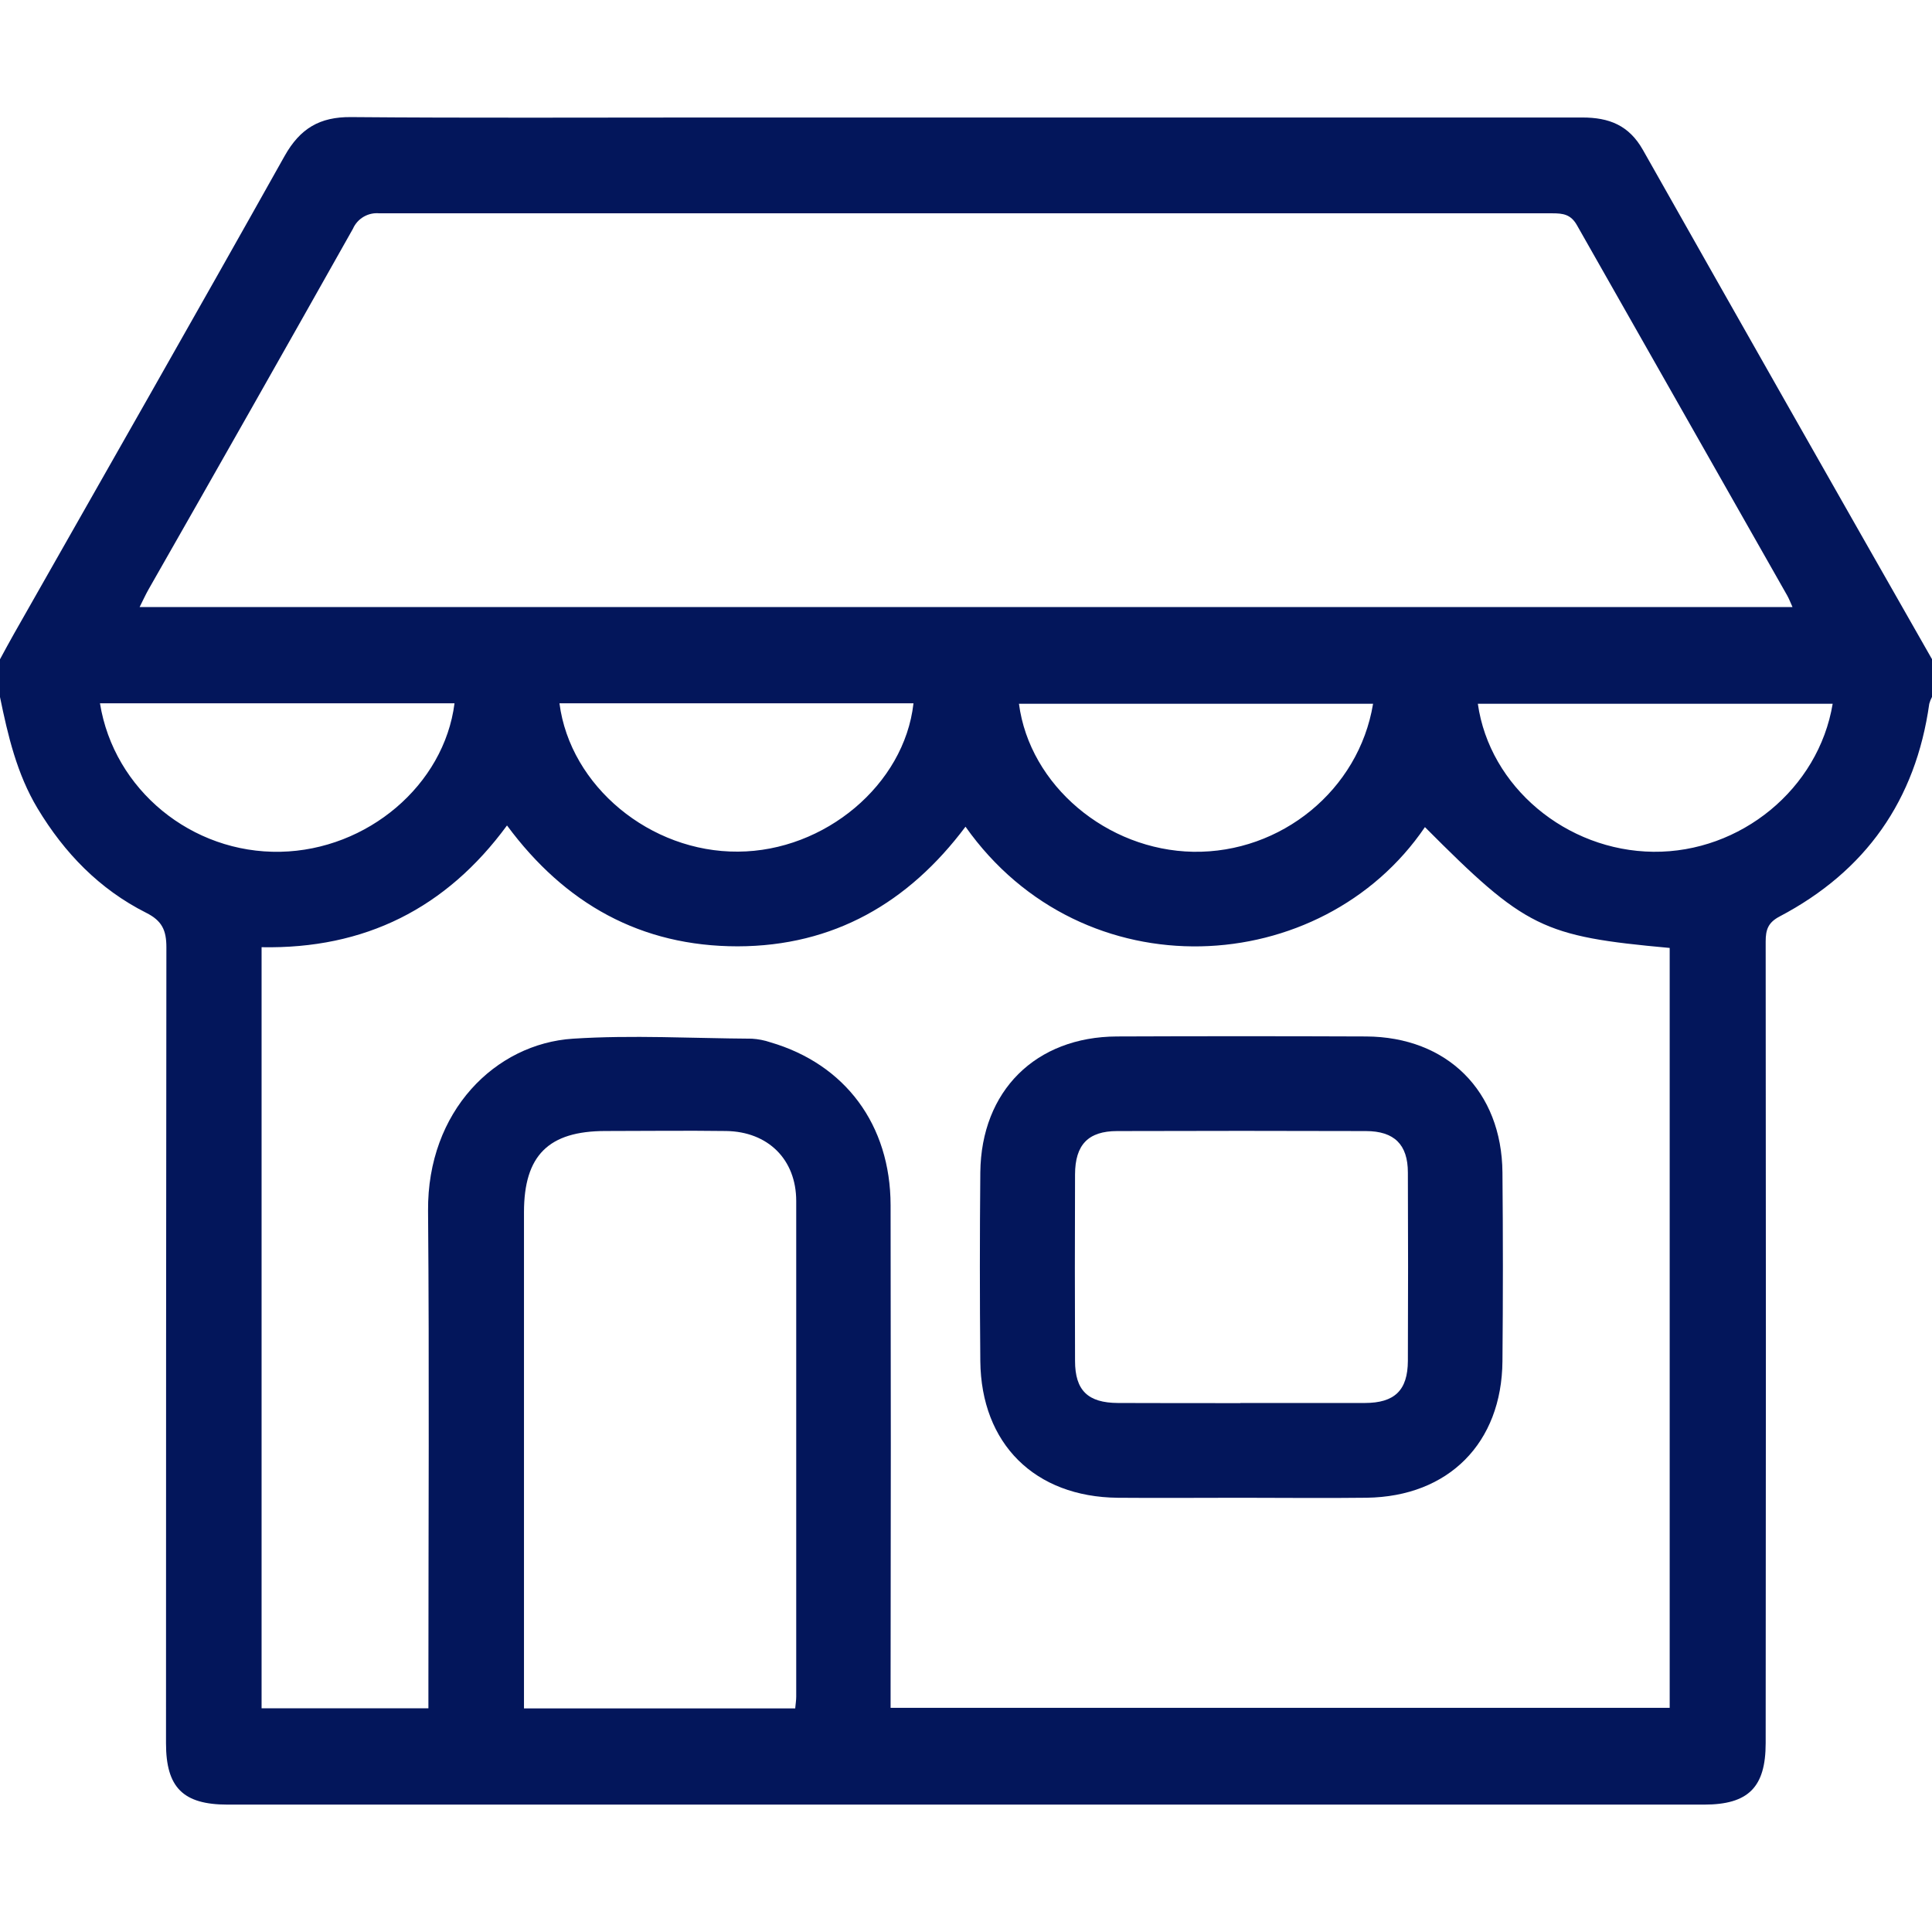
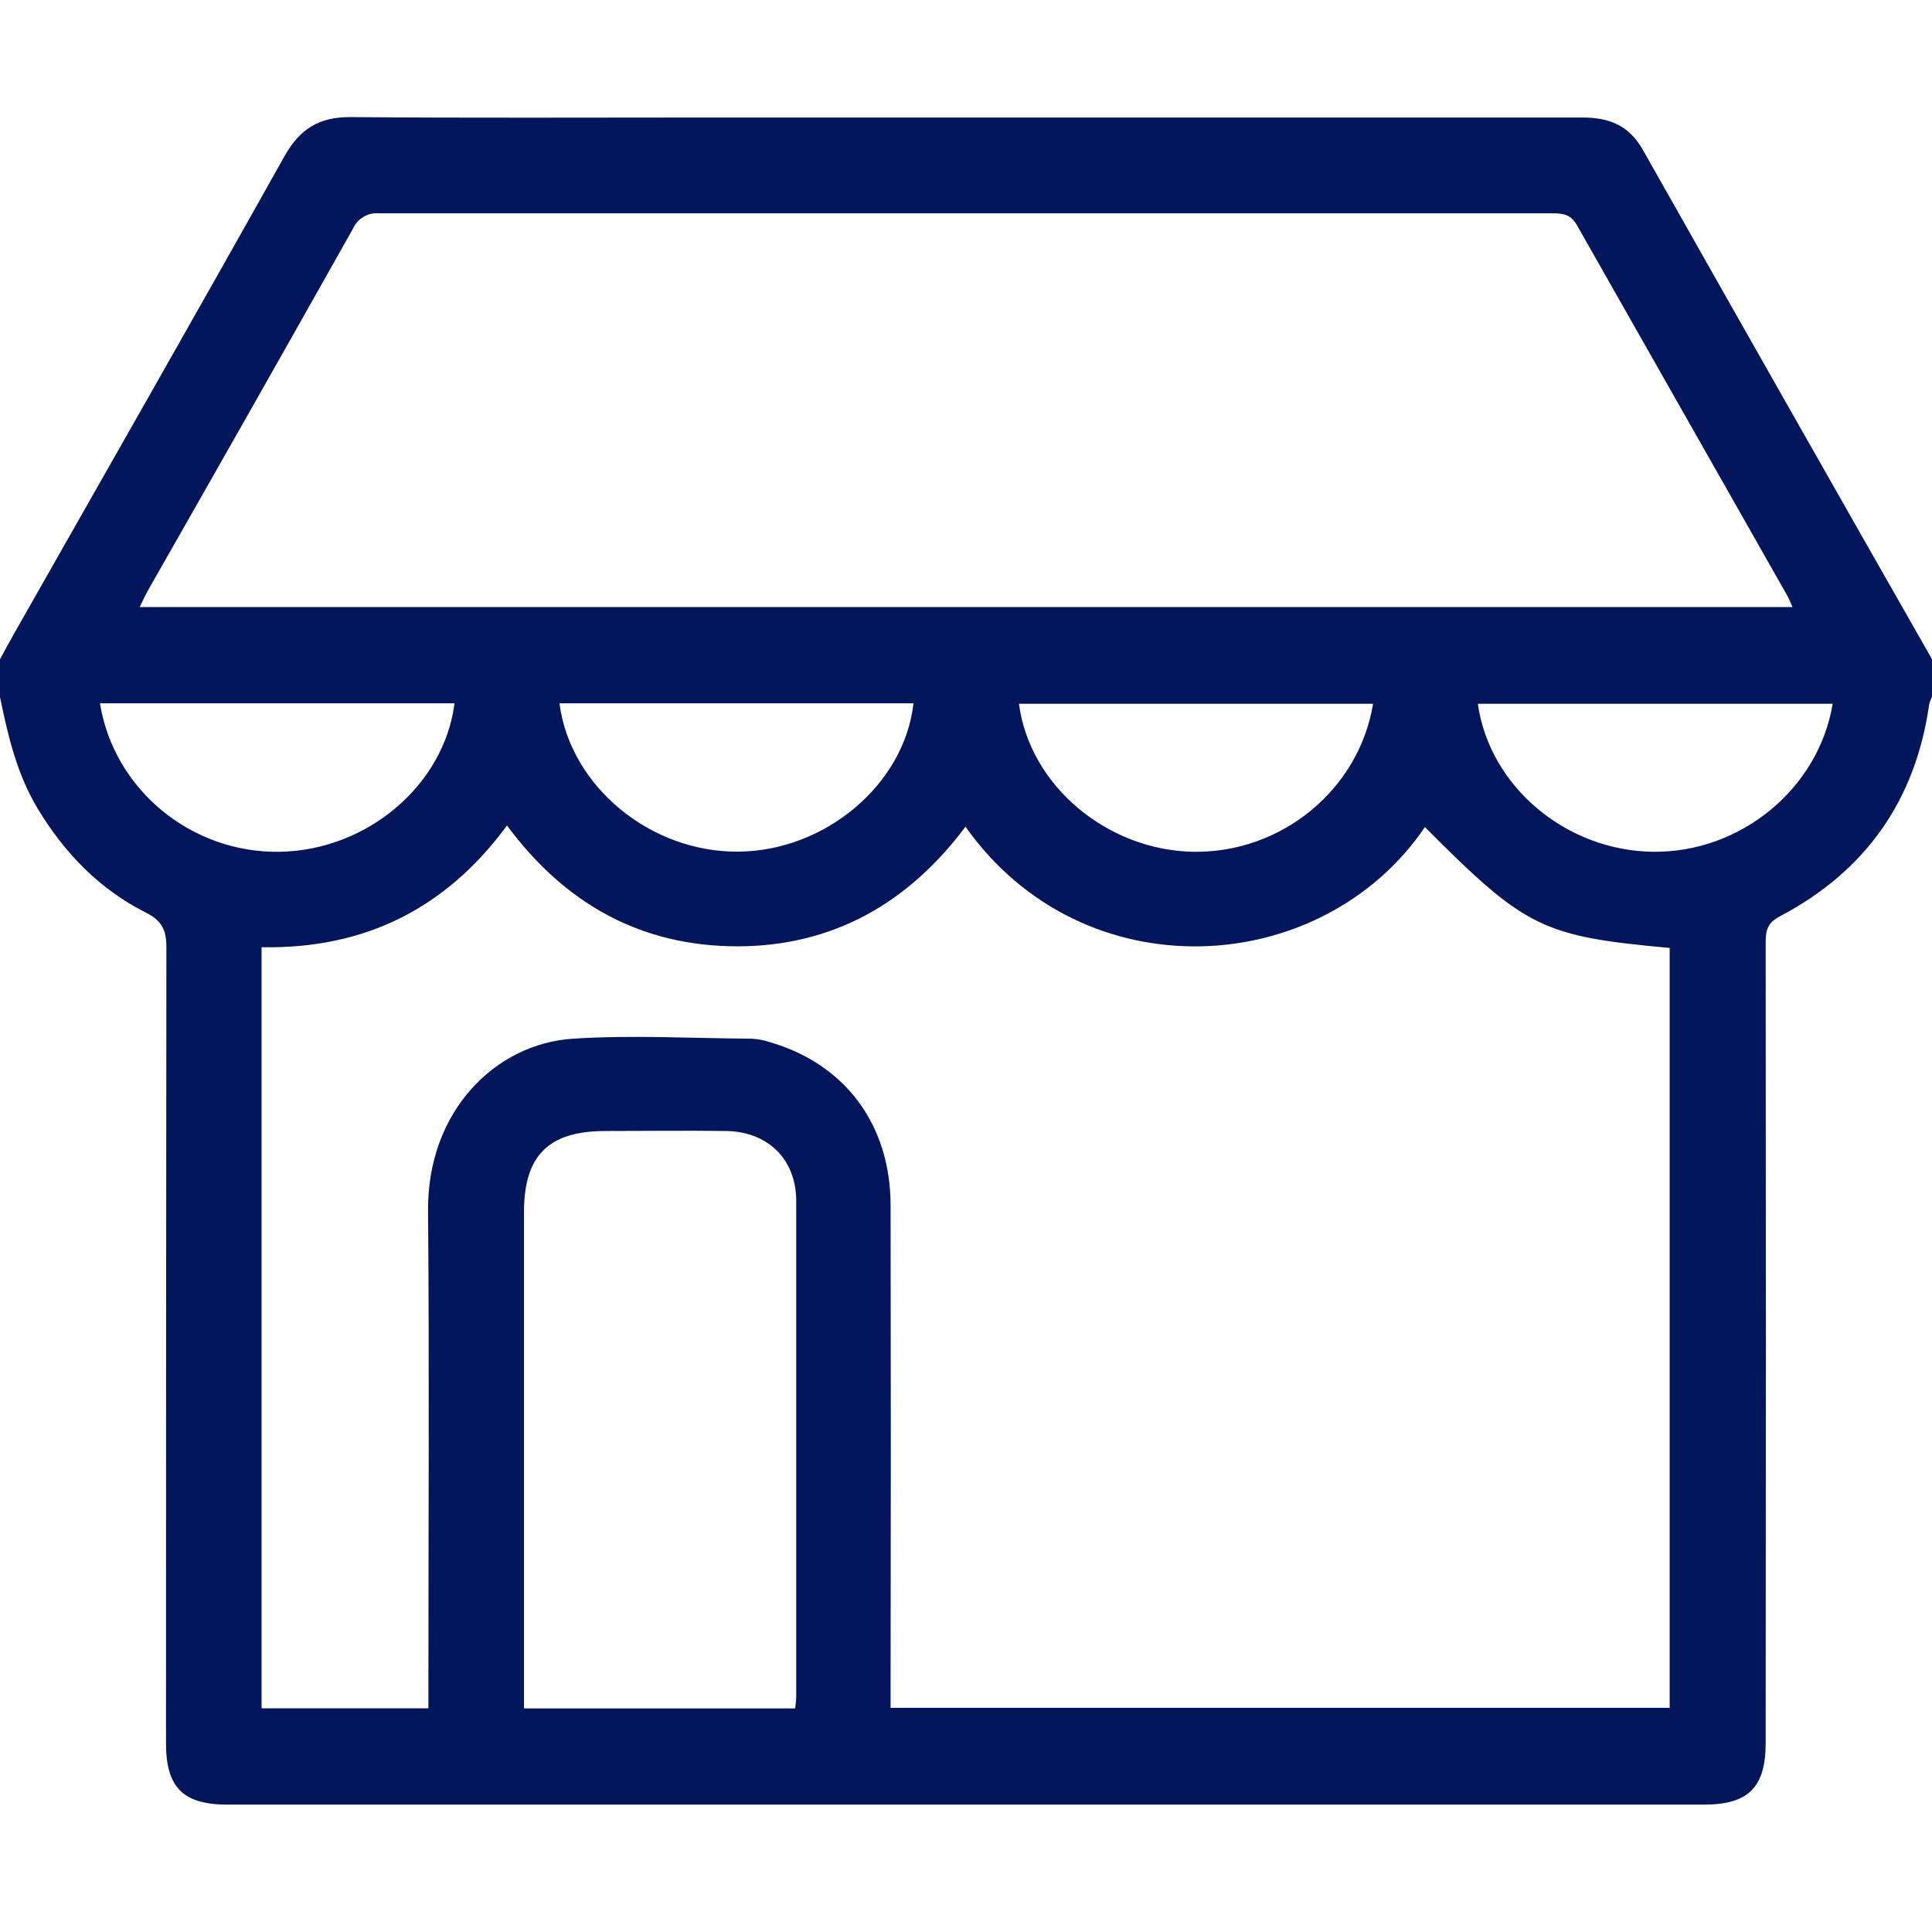
<svg xmlns="http://www.w3.org/2000/svg" width="66" height="66" viewBox="0 0 66 66" fill="none">
  <path d="M66 22.519V23.808C65.96 23.882 65.929 23.96 65.907 24.041C65.443 27.337 63.738 29.76 60.793 31.309C60.402 31.515 60.318 31.758 60.318 32.164C60.328 41.292 60.328 50.42 60.318 59.547C60.318 61.054 59.728 61.648 58.216 61.648H7.773C6.255 61.648 5.671 61.065 5.671 59.553C5.671 50.489 5.675 41.426 5.684 32.361C5.684 31.776 5.534 31.453 4.991 31.181C3.4 30.379 2.203 29.145 1.283 27.616C0.575 26.436 0.271 25.13 0 23.812V22.522C0.153 22.241 0.303 21.959 0.462 21.679C3.553 16.233 6.66 10.795 9.723 5.328C10.251 4.388 10.923 3.99 11.992 4C16.049 4.034 20.108 4.014 24.166 4.014C34.129 4.014 44.092 4.014 54.054 4.014C54.969 4.014 55.647 4.278 56.124 5.121C59.404 10.925 62.696 16.725 66 22.519ZM8.936 32.358V58.359H14.635C14.635 58.022 14.635 57.751 14.635 57.474C14.635 52.105 14.668 46.735 14.623 41.366C14.594 37.956 16.926 35.653 19.574 35.483C21.597 35.352 23.648 35.471 25.686 35.483C25.9 35.496 26.112 35.537 26.315 35.606C28.875 36.353 30.419 38.425 30.424 41.169C30.434 46.646 30.434 52.123 30.424 57.599V58.342H57.039V32.383C52.687 31.985 52.117 31.709 48.678 28.255C45.15 33.445 37.003 33.932 32.983 28.241C31.035 30.841 28.476 32.321 25.201 32.328C21.897 32.328 19.301 30.878 17.32 28.199C15.242 31.03 12.465 32.425 8.936 32.358ZM61.23 20.727C61.154 20.558 61.112 20.445 61.051 20.339C58.656 16.124 56.264 11.91 53.873 7.697C53.663 7.321 53.395 7.287 53.031 7.287C39.673 7.287 26.316 7.287 12.958 7.287C12.771 7.269 12.583 7.311 12.421 7.406C12.259 7.501 12.131 7.645 12.056 7.816C9.741 11.93 7.414 16.035 5.075 20.134C4.973 20.314 4.888 20.503 4.769 20.739H61.233L61.23 20.727ZM27.166 58.357C27.179 58.207 27.2 58.083 27.2 57.96C27.2 52.316 27.2 46.672 27.2 41.029C27.2 39.606 26.234 38.657 24.804 38.637C23.431 38.618 22.058 38.637 20.685 38.637C18.738 38.637 17.9 39.471 17.9 41.413C17.9 46.821 17.9 52.228 17.9 57.636V58.362H27.171L27.166 58.357ZM3.415 24.026C3.892 26.987 6.555 29.16 9.58 29.098C12.553 29.037 15.171 26.819 15.527 24.026H3.415ZM31.206 24.026H19.112C19.479 26.863 22.219 29.118 25.214 29.093C28.176 29.078 30.891 26.807 31.205 24.034L31.206 24.026ZM46.908 24.041H34.809C35.175 26.831 37.812 29.044 40.761 29.098C43.765 29.148 46.418 26.989 46.905 24.049L46.908 24.041ZM50.485 24.041C50.888 26.88 53.509 29.067 56.483 29.098C59.456 29.128 62.123 26.954 62.607 24.041H50.487H50.485Z" fill="#03165B" />
-   <path d="M42.374 51.166C40.978 51.166 39.583 51.178 38.187 51.166C35.348 51.138 33.516 49.322 33.489 46.494C33.469 44.346 33.469 42.199 33.489 40.051C33.519 37.263 35.379 35.419 38.158 35.407C40.992 35.396 43.827 35.396 46.662 35.407C49.438 35.419 51.303 37.272 51.326 40.055C51.346 42.202 51.346 44.35 51.326 46.497C51.304 49.297 49.484 51.126 46.689 51.165C45.251 51.183 43.812 51.166 42.374 51.166ZM42.374 47.928C43.79 47.928 45.206 47.928 46.622 47.928C47.645 47.928 48.09 47.493 48.095 46.492C48.104 44.347 48.104 42.202 48.095 40.056C48.095 39.099 47.63 38.64 46.66 38.639C43.829 38.63 40.997 38.63 38.165 38.639C37.174 38.639 36.729 39.106 36.725 40.117C36.717 42.241 36.717 44.365 36.725 46.489C36.725 47.5 37.165 47.923 38.19 47.928C39.584 47.933 40.978 47.933 42.374 47.933V47.928Z" fill="#03165B" />
</svg>